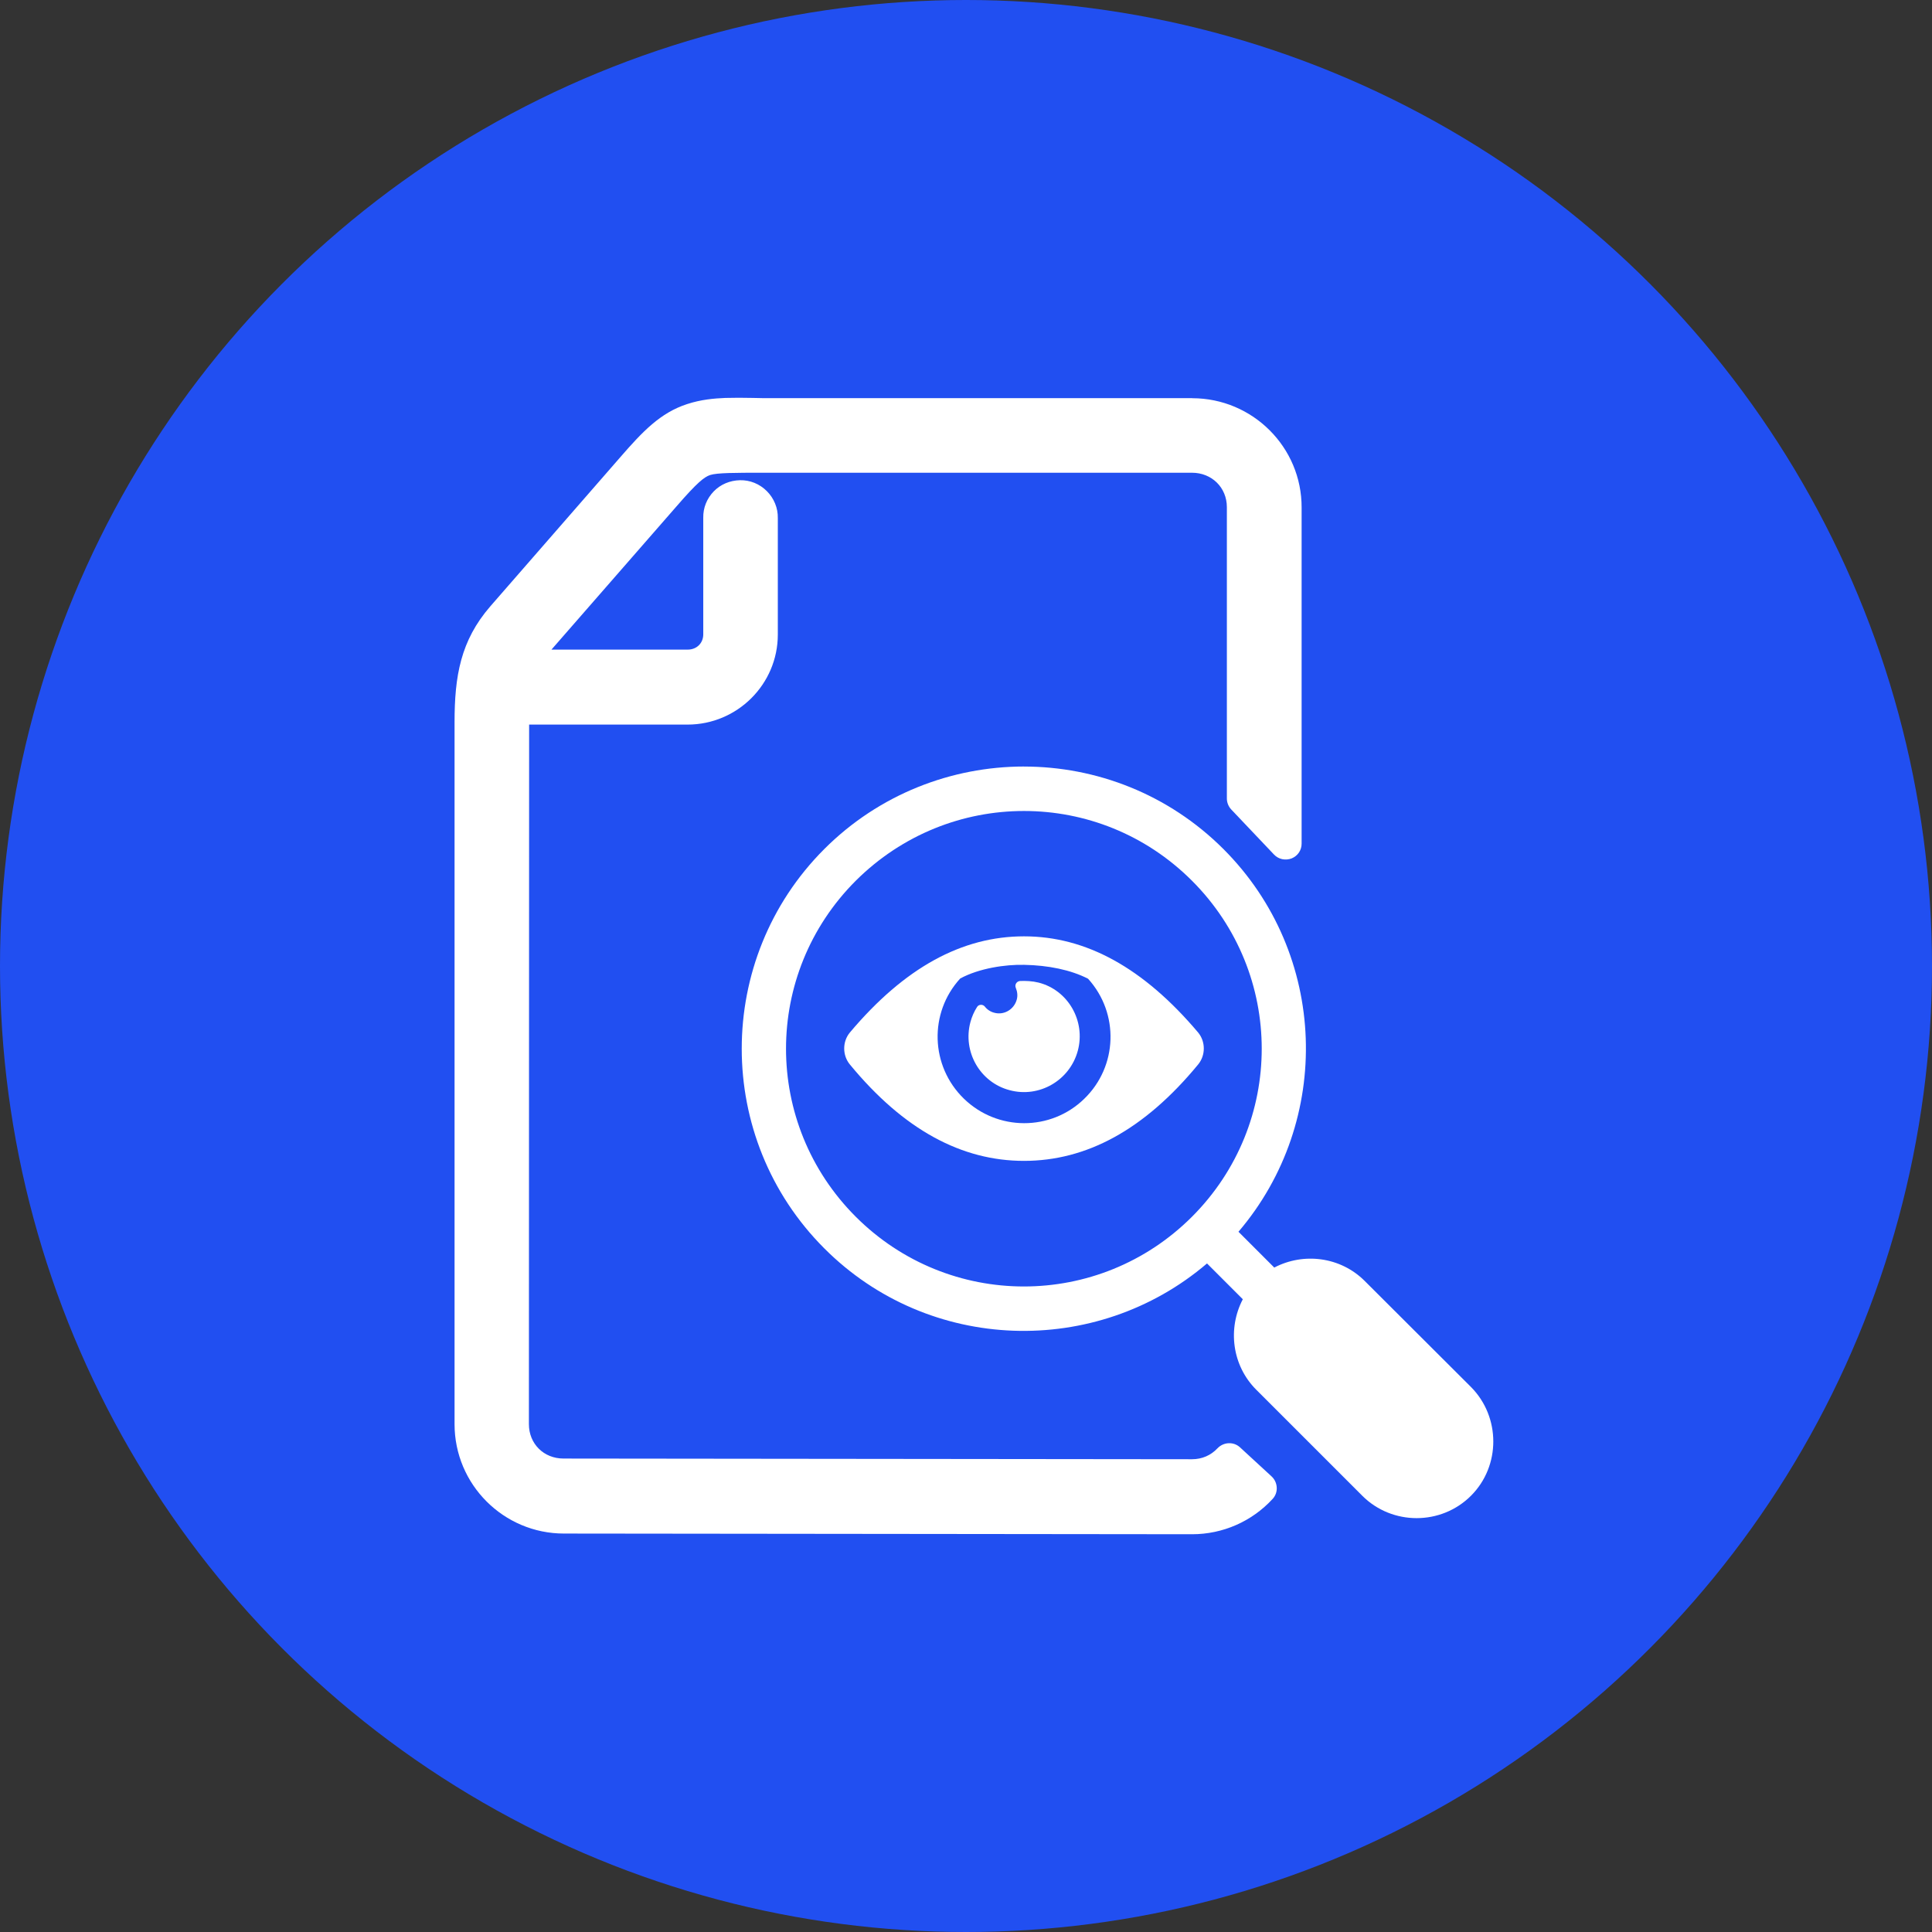
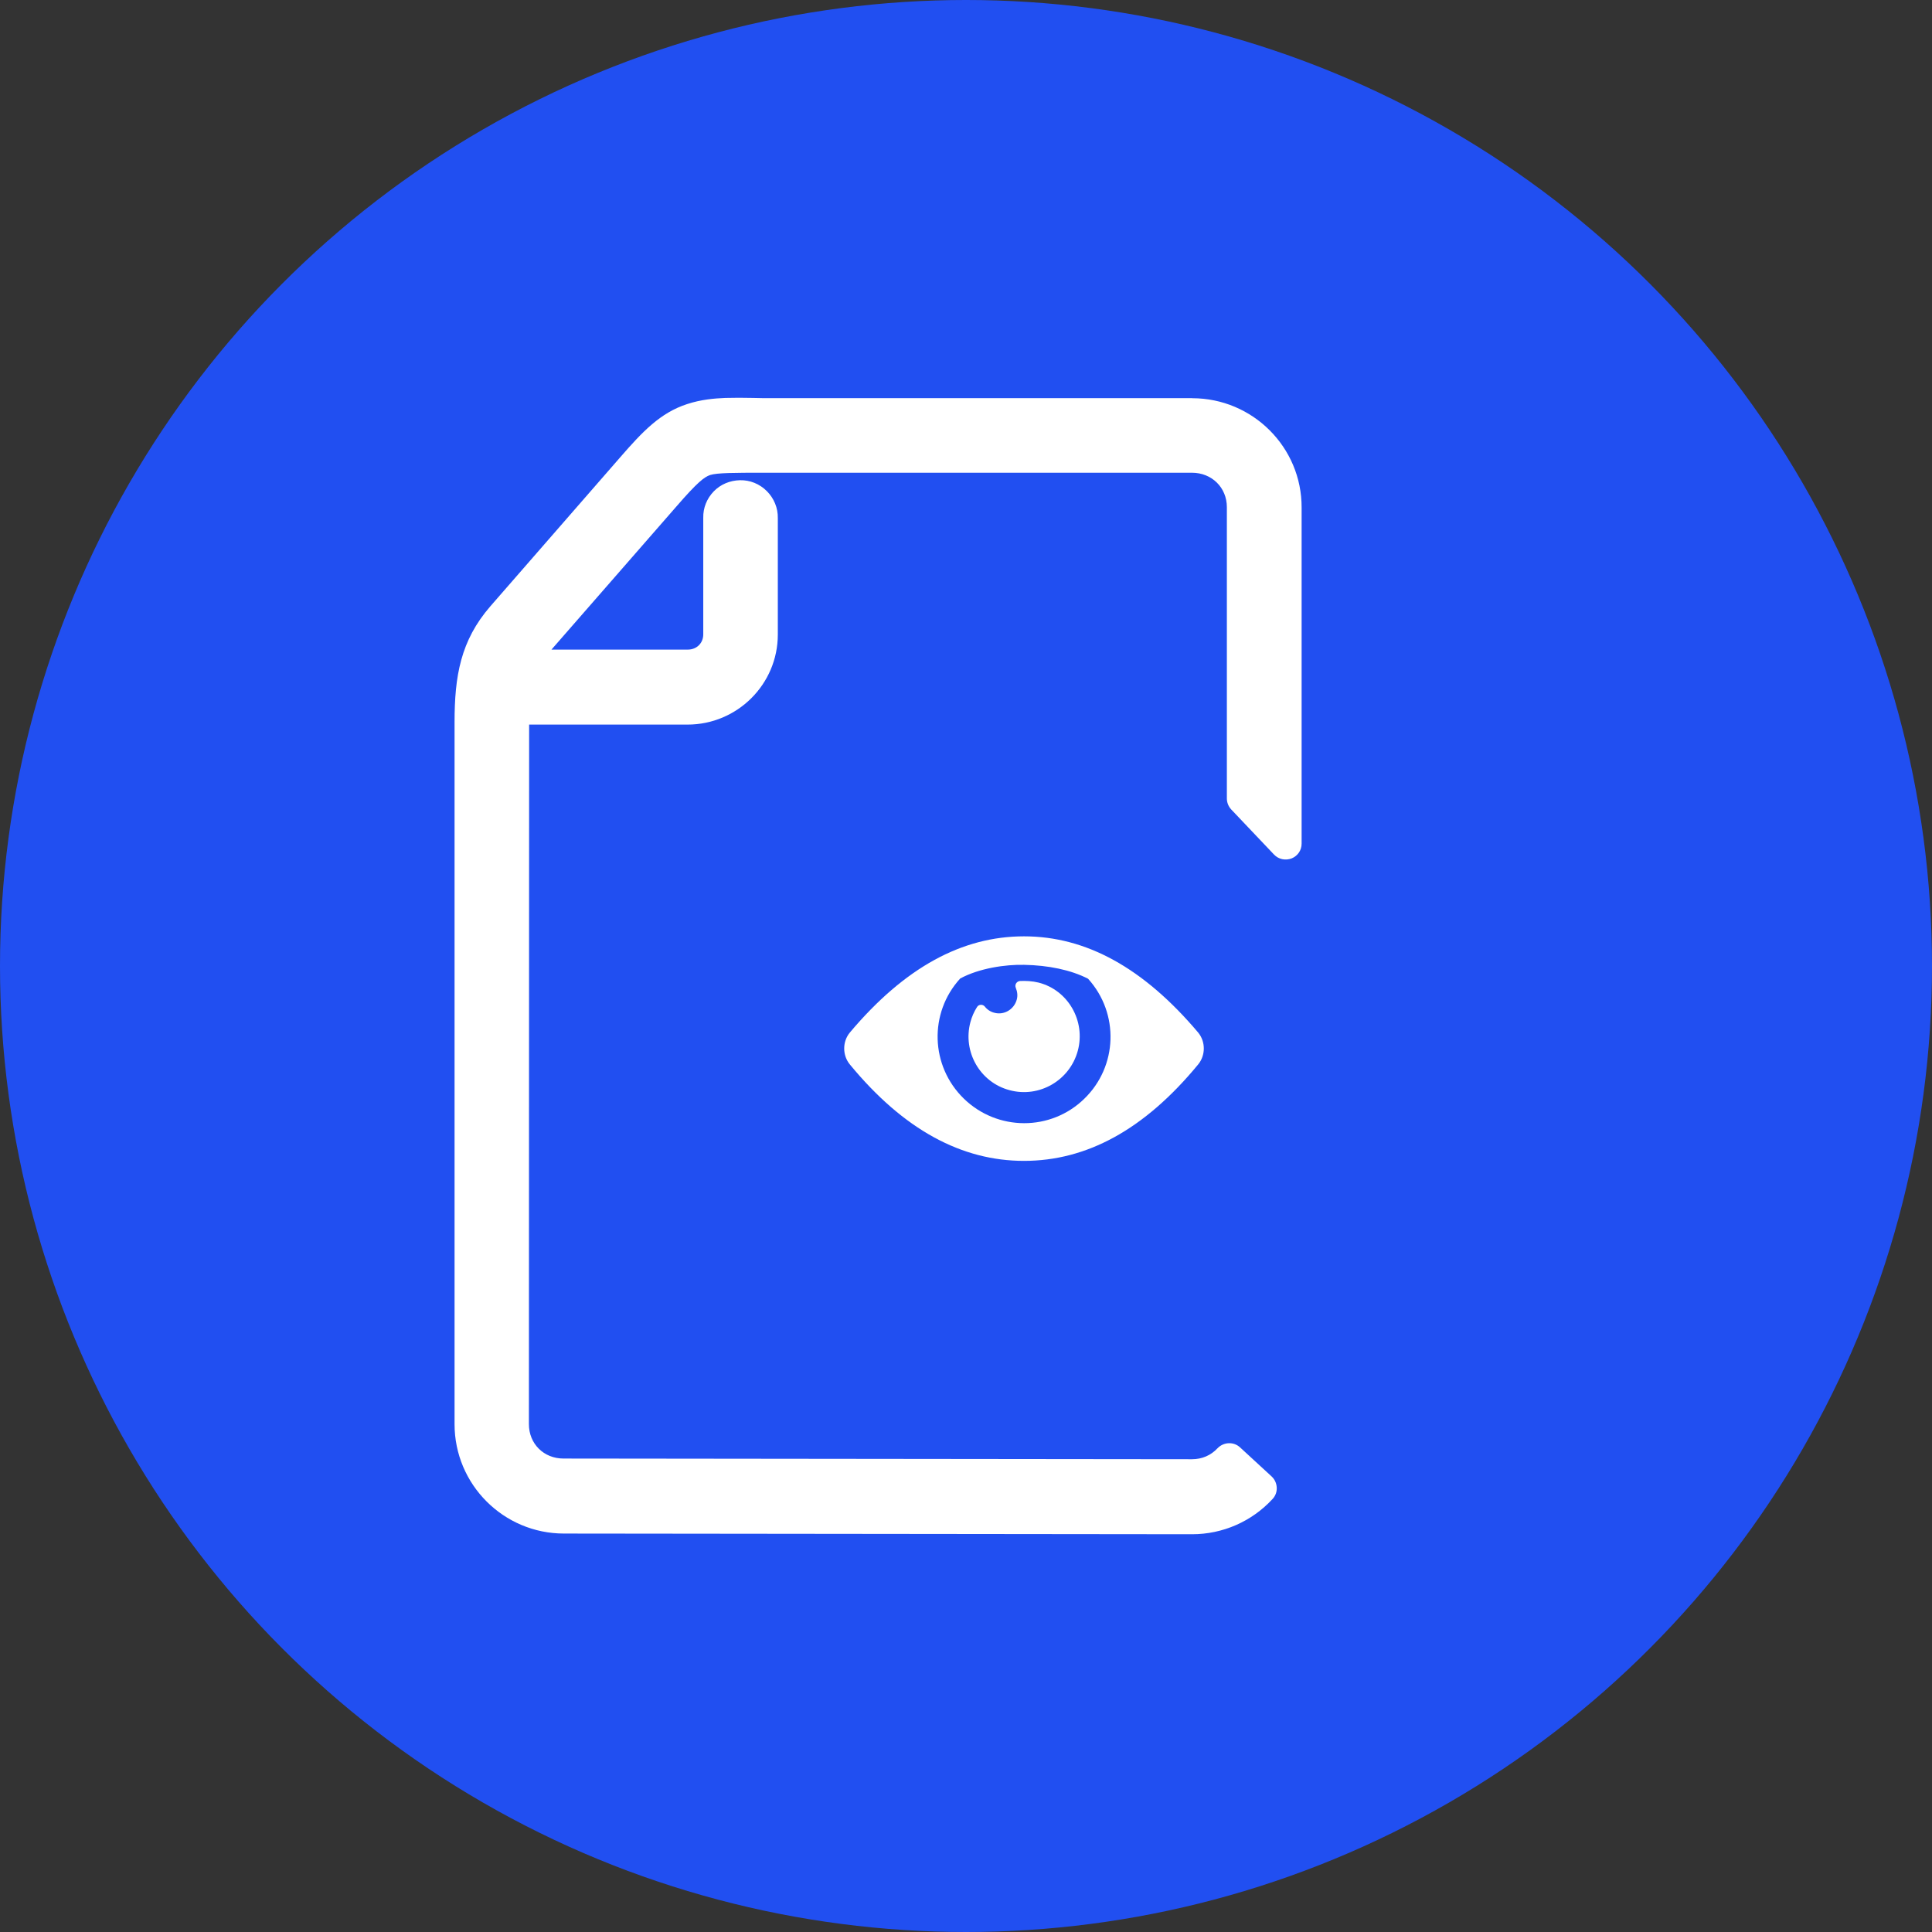
<svg xmlns="http://www.w3.org/2000/svg" fill="none" height="68" viewBox="0 0 68 68" width="68">
  <rect x="0" y="0" width="68" height="68" fill="#333333" stroke="none" />
  <circle cx="34" cy="34" fill="#214ff1" r="34" />
  <g fill="#fff">
    <path d="m41.962 14.014h-14.778c-.241 0-.465 0-.674-.008-.361-.008-.666-.008-.963 0-.008 0-.008 0-.016 0-.393.016-.859.056-1.348.217-.939.305-1.564.963-2.351 1.869l-4.573 5.247c-1.051 1.212-1.26 2.463-1.26 4.084v24.702c0 2.126 1.725 3.851 3.851 3.851l22.103.024h.008c1.075 0 2.102-.449 2.832-1.244.104-.112.152-.257.144-.401-.008-.152-.072-.289-.184-.393l-1.107-1.019c-.225-.209-.578-.193-.794.032-.233.249-.545.385-.898.385h-.008l-22.111-.024c-.698 0-1.219-.521-1.219-1.211l.008-24.622h5.576c1.749 0 3.177-1.42 3.177-3.169v-4.1c.008-.353-.136-.698-.385-.947-.257-.257-.594-.393-.947-.385-.353.008-.682.144-.923.393s-.377.578-.369.931v4.1c0 .313-.233.538-.545.538h-4.798l4.405-5.046c.73-.842.971-1.027 1.179-1.099.249-.08.891-.08 1.869-.08h.313 14.778c.698 0 1.228.521 1.228 1.212v10.253c0 .144.056.281.152.385l1.508 1.589c.161.169.401.217.618.136.217-.088.353-.289.353-.521v-11.826c.008-2.126-1.725-3.851-3.851-3.851z" />
    <path d="m36.041 32.956c-2.182 0-4.204 1.099-6.129 3.386-.265.321-.265.802 0 1.123 1.901 2.311 3.947 3.394 6.129 3.394 2.19 0 4.228-1.083 6.13-3.394.265-.321.265-.802 0-1.123-1.925-2.279-3.947-3.386-6.13-3.386zm.008 1.003c.842.016 1.637.176 2.247.489 1.107 1.22 1.043 3.089-.136 4.228-1.179 1.147-3.057 1.139-4.236-.008-1.179-1.147-1.236-3.017-.128-4.228.666-.361 1.589-.497 2.254-.481z" />
    <path d="m35.897 34.529c-.112.008-.193.128-.144.241.056.136.072.281.032.417-.096.345-.449.554-.794.457-.128-.032-.249-.112-.329-.217-.072-.088-.217-.08-.273.016-.104.161-.184.345-.233.529-.281 1.043.337 2.126 1.38 2.399 1.043.281 2.118-.345 2.399-1.388s-.337-2.134-1.38-2.399c-.225-.056-.449-.064-.658-.056z" />
-     <path clip-rule="evenodd" d="m36.041 28.544c2.142 0 4.276.818 5.913 2.455 3.273 3.273 3.273 8.552 0 11.826-3.273 3.273-8.56 3.273-11.834 0-3.273-3.273-3.273-8.552 0-11.826 1.645-1.637 3.779-2.455 5.921-2.455zm0-1.565c-2.543 0-5.095.971-7.028 2.904-3.875 3.875-3.875 10.181 0 14.056 3.683 3.691 9.571 3.859 13.47.53l1.26 1.26c-.537 1.027-.385 2.327.473 3.185l3.731 3.731c1.051 1.051 2.776 1.051 3.827 0 1.051-1.051 1.043-2.776 0-3.827l-3.739-3.731c-.858-.858-2.158-1.011-3.185-.473l-1.26-1.26c3.329-3.899 3.161-9.78-.529-13.47-1.934-1.933-4.477-2.904-7.02-2.904z" fill-rule="evenodd" />
  </g>
</svg>